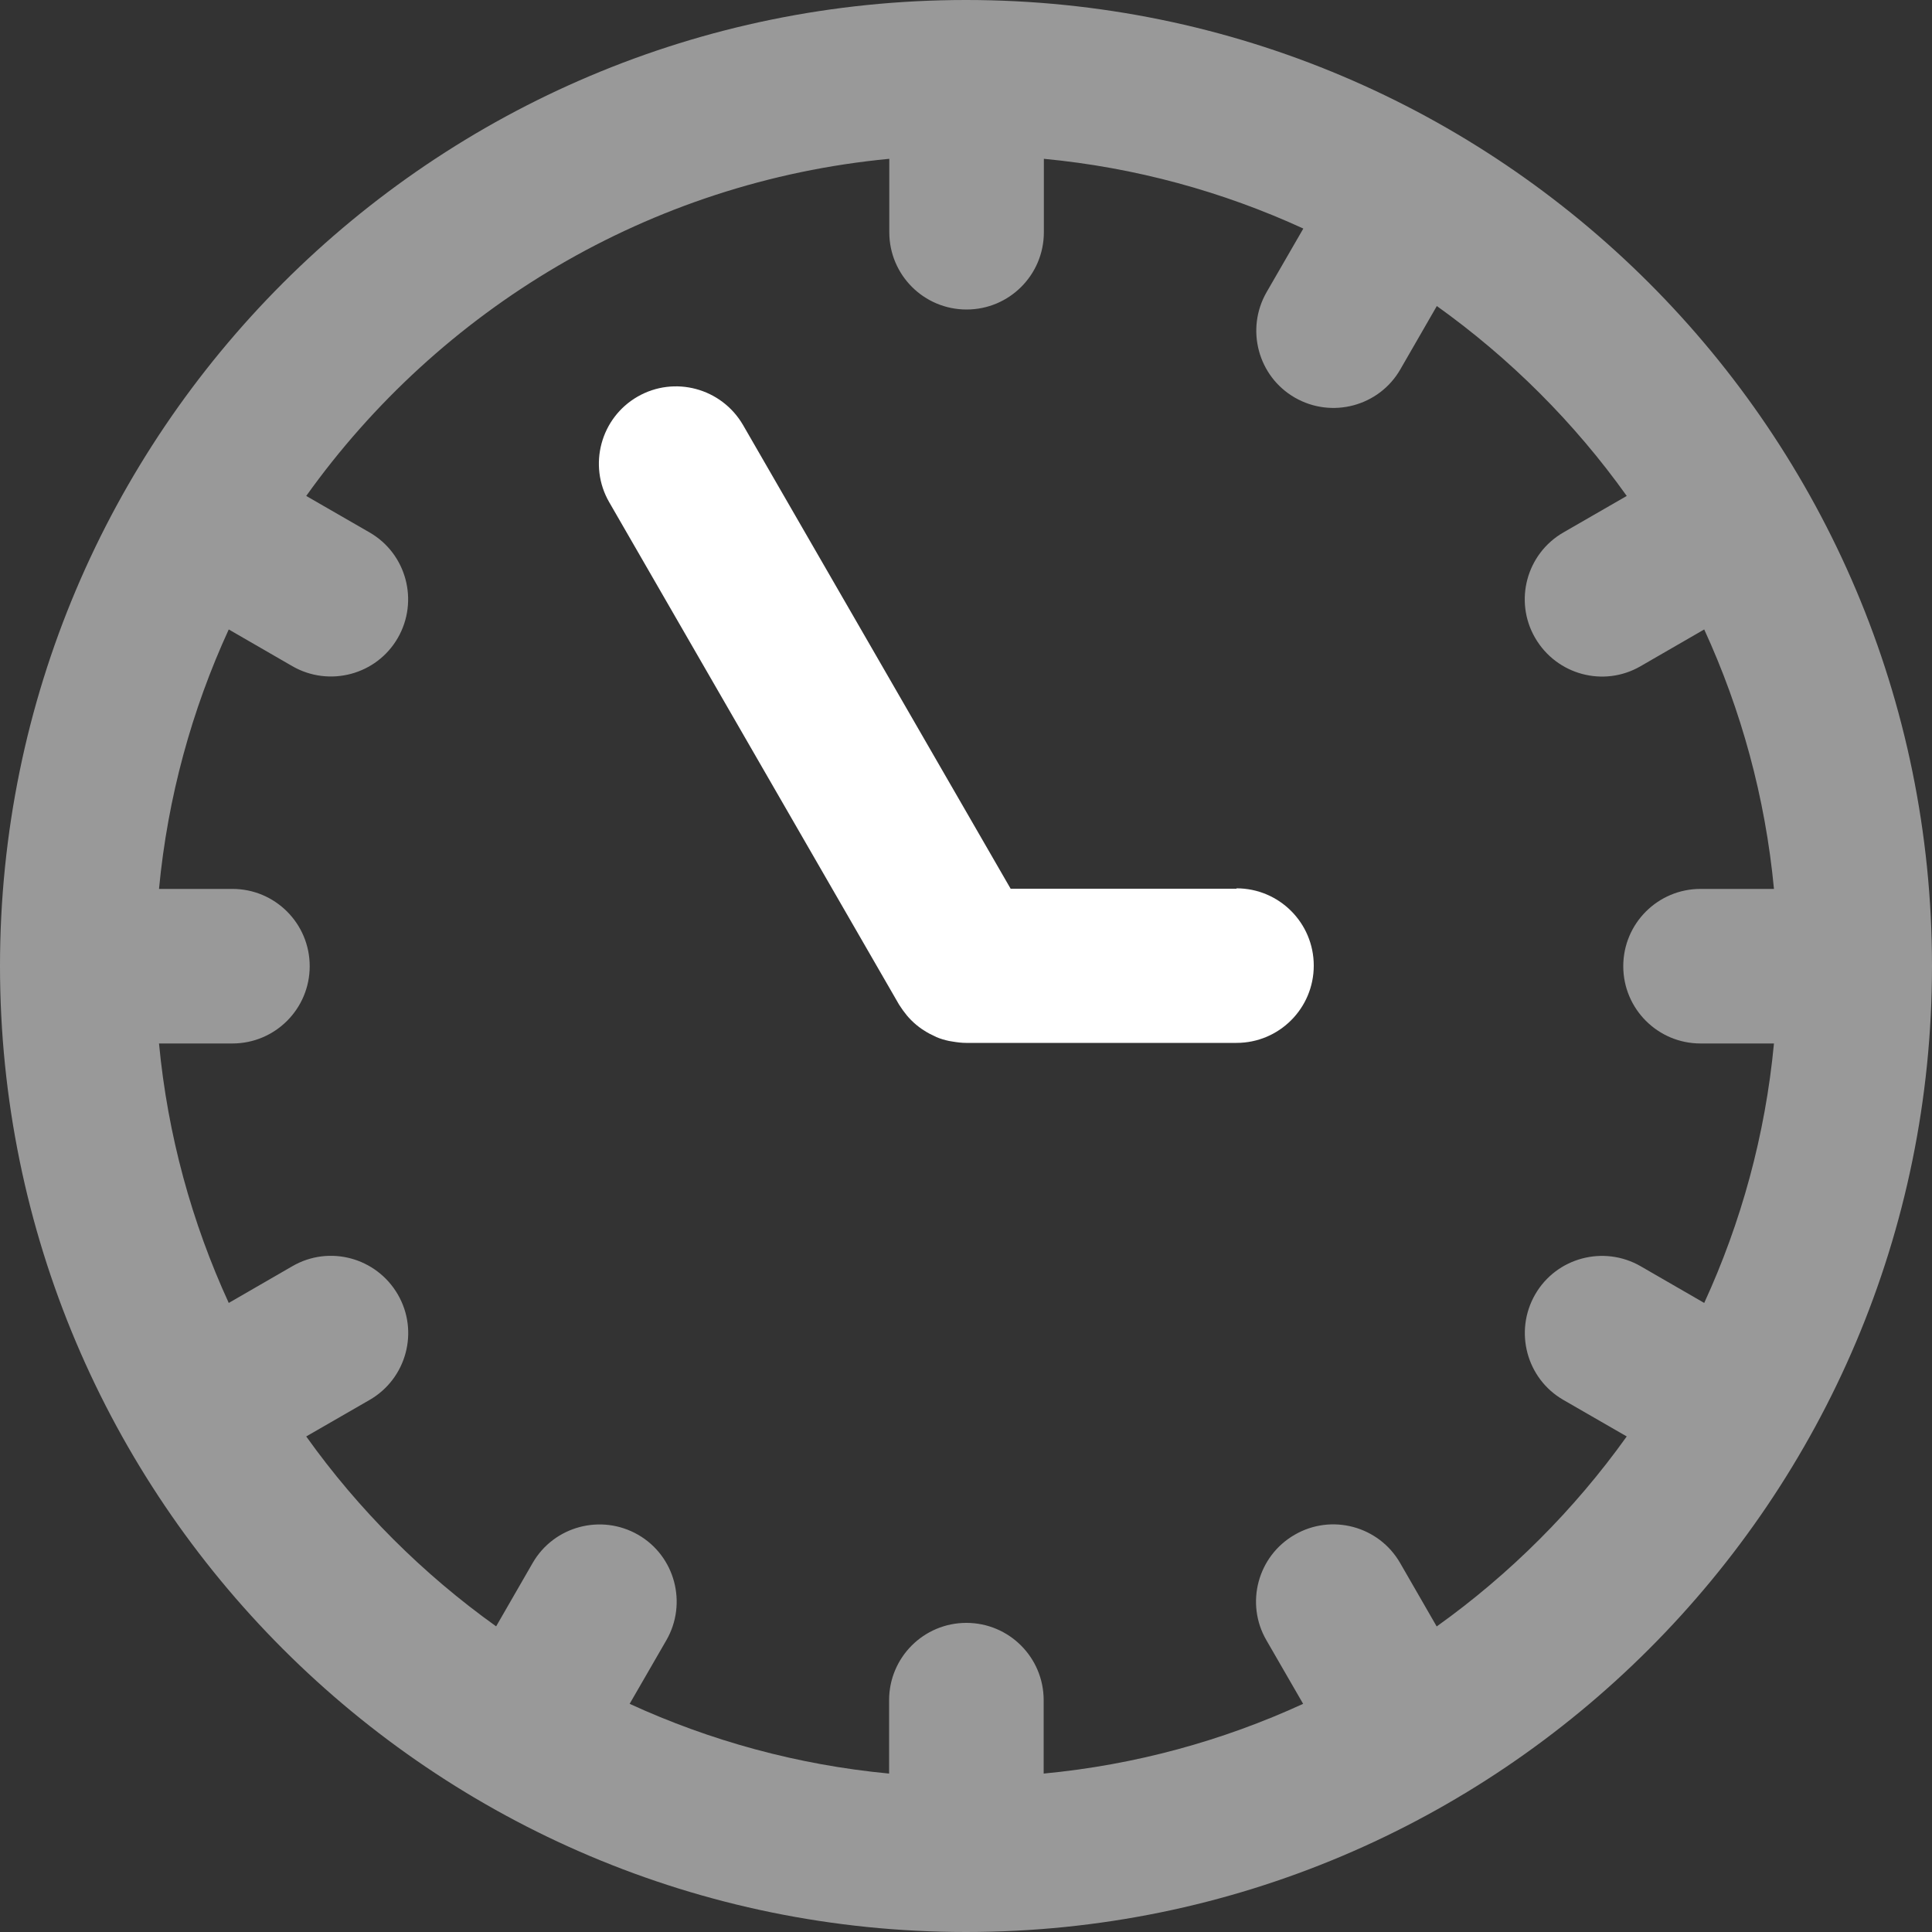
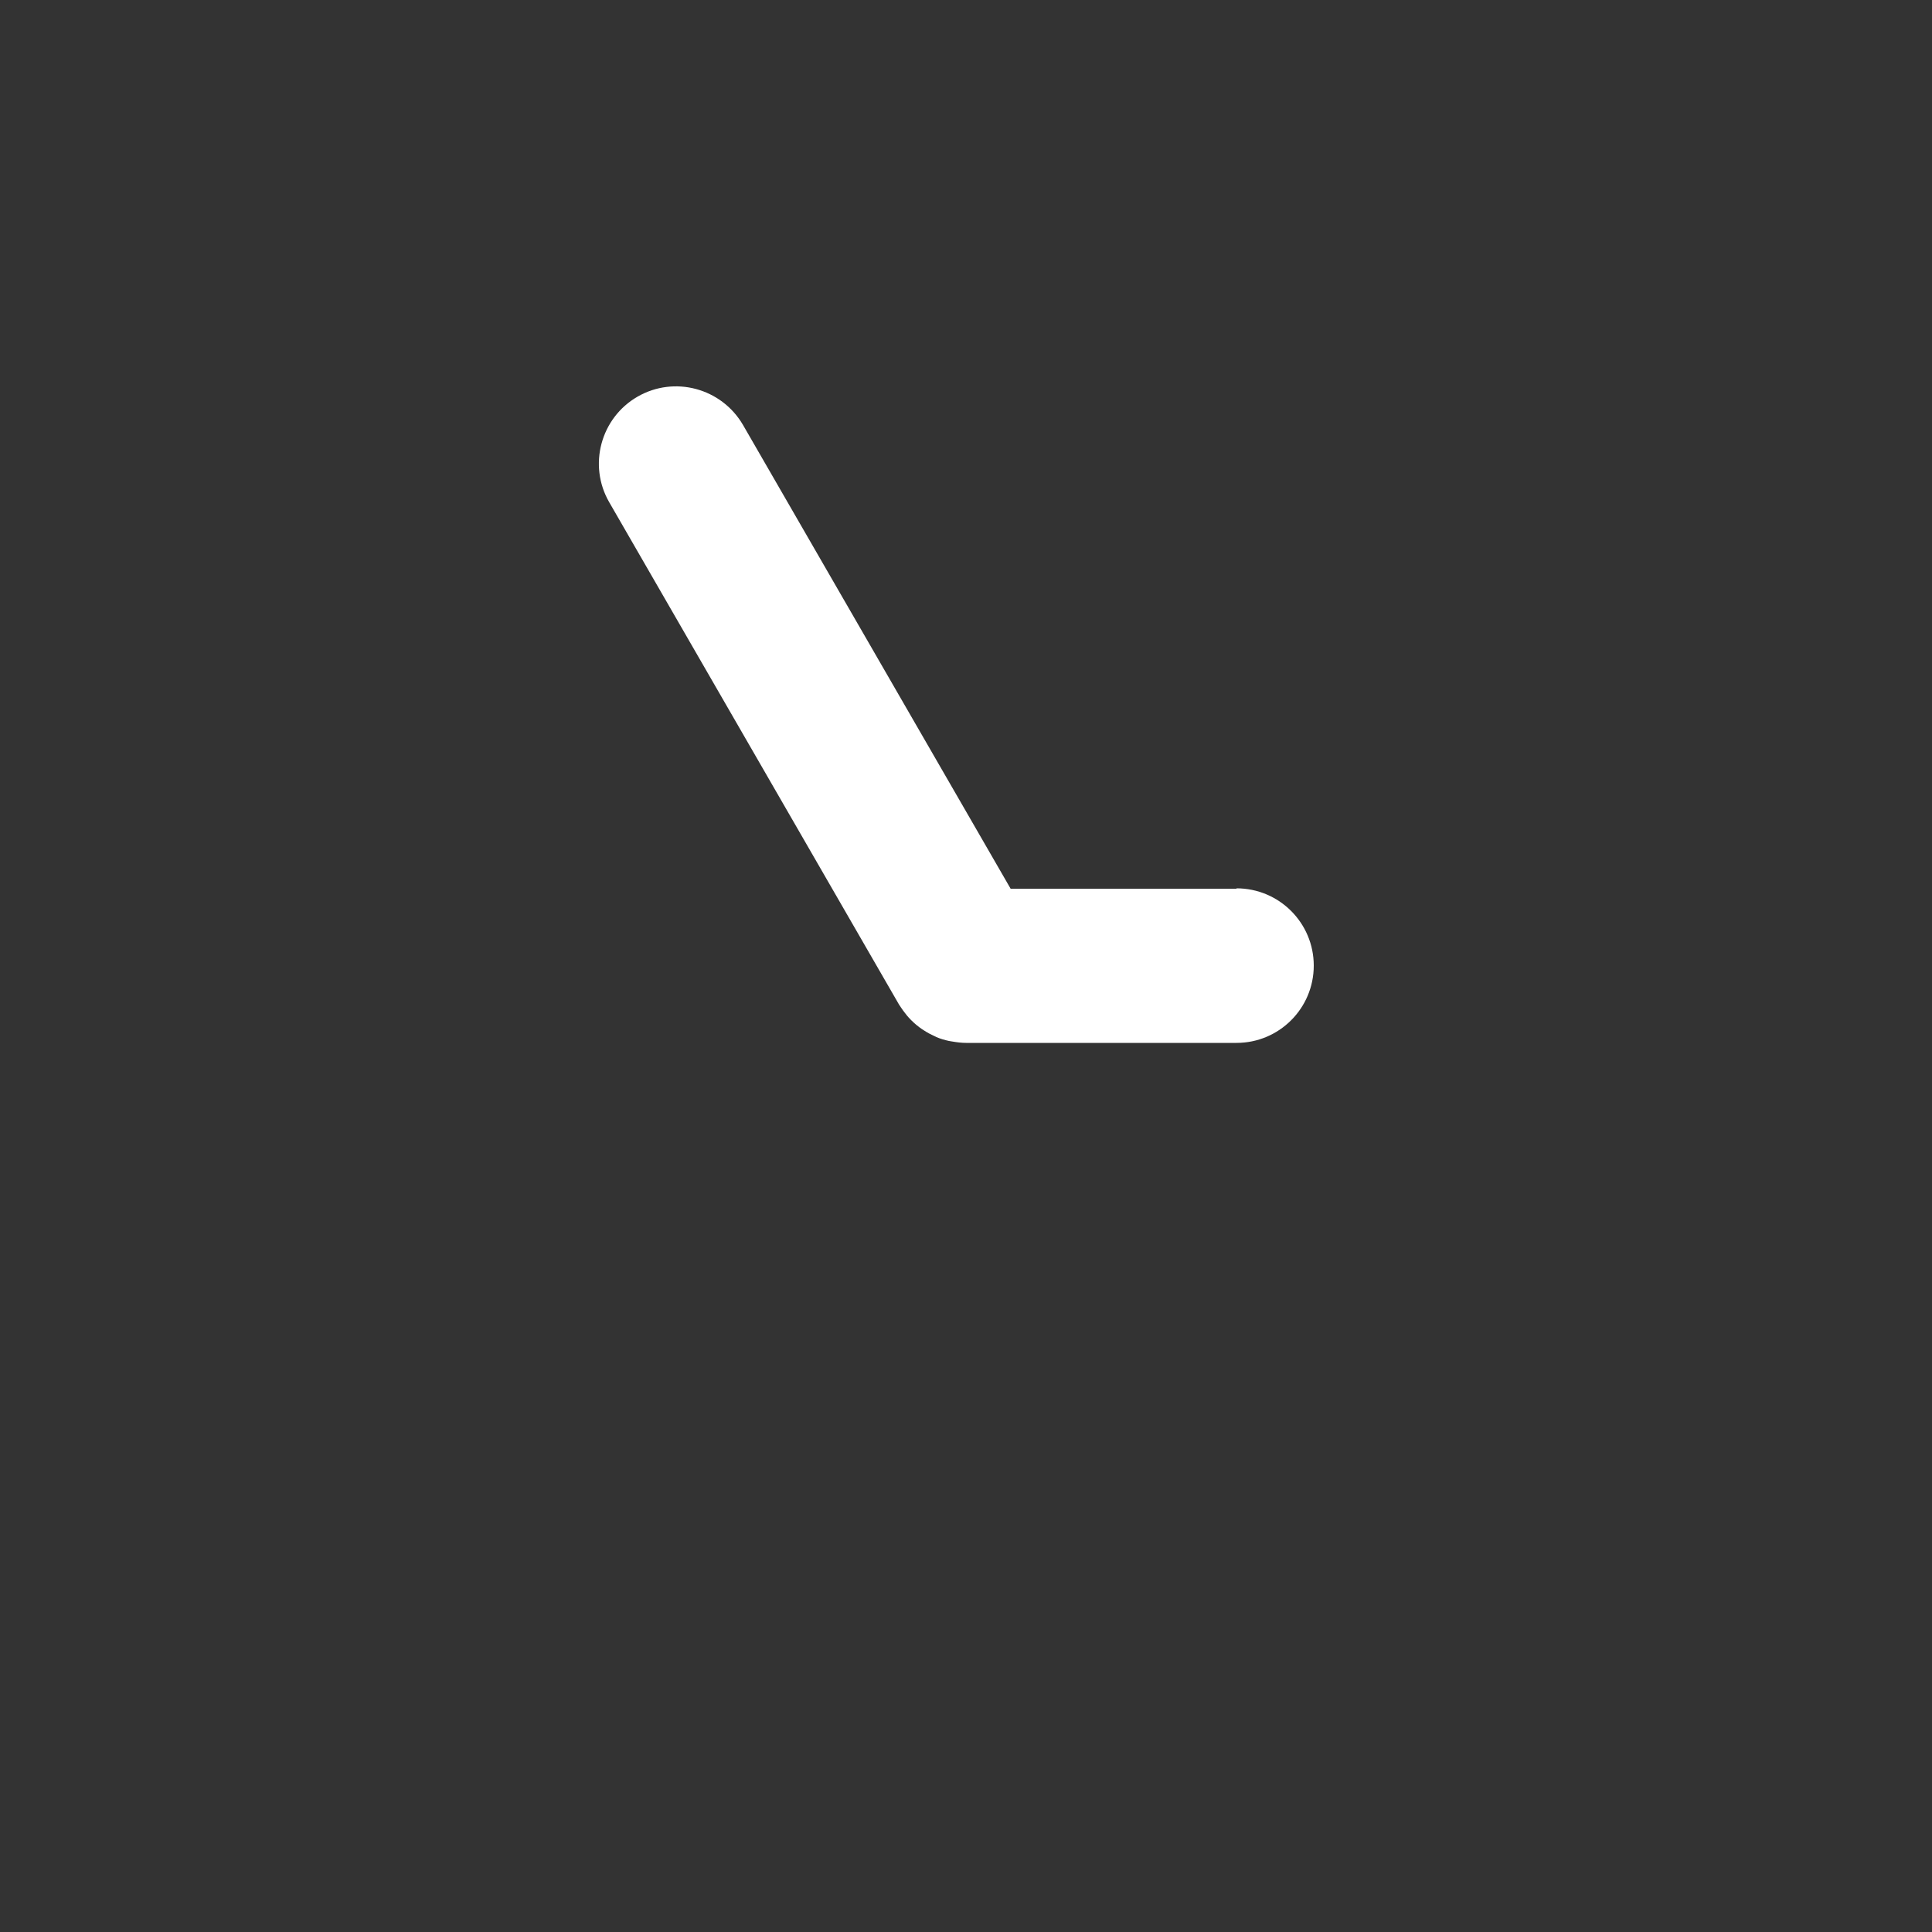
<svg xmlns="http://www.w3.org/2000/svg" id="Layer_2" viewBox="0 0 100 100">
  <rect x="0" y="0" width="100" height="100" fill="#333333" stroke="none" />
  <defs>
    <style>.cls-1,.cls-2{fill:#fff;}.cls-2{opacity:.5;}</style>
  </defs>
  <g id="White_-_Opacity">
    <g>
-       <path class="cls-2" d="m50,0C22.39,0,0,22.39,0,50s22.39,50,50,50,50-22.39,50-50S77.61,0,50,0Zm24.36,84.18l-1.89-3.28c-1.1-1.91-3.55-2.57-5.46-1.46-1.91,1.1-2.57,3.55-1.46,5.46l1.9,3.29c-4.16,1.91-8.68,3.16-13.43,3.61v-3.8c0-2.21-1.79-4-4-4s-4,1.79-4,4v3.8c-4.75-.45-9.27-1.7-13.43-3.61l1.9-3.29c1.1-1.91.45-4.36-1.46-5.46-1.91-1.1-4.36-.45-5.46,1.46l-1.89,3.28c-3.79-2.71-7.12-6.03-9.83-9.83l3.28-1.89c1.91-1.1,2.57-3.55,1.46-5.46s-3.55-2.57-5.46-1.46l-3.29,1.9c-1.91-4.16-3.16-8.68-3.61-13.43h3.8c2.21,0,4-1.79,4-4s-1.79-4-4-4h-3.8c.45-4.75,1.7-9.27,3.61-13.43l3.29,1.9c1.91,1.1,4.36.45,5.46-1.46s.45-4.36-1.46-5.46l-3.28-1.89c6.89-9.65,17.75-16.27,30.18-17.45v3.8c0,2.21,1.79,4,4,4s4-1.79,4-4v-3.8c4.75.45,9.27,1.7,13.43,3.61l-1.9,3.29c-1.1,1.91-.45,4.36,1.46,5.46,1.91,1.1,4.36.45,5.46-1.46l1.89-3.28c3.79,2.71,7.12,6.03,9.83,9.83l-3.28,1.89c-1.91,1.1-2.57,3.55-1.46,5.46s3.55,2.57,5.46,1.46l3.29-1.9c1.91,4.16,3.16,8.68,3.61,13.43h-3.8c-2.21,0-4,1.79-4,4s1.79,4,4,4h3.8c-.45,4.75-1.7,9.27-3.61,13.43l-3.29-1.9c-1.91-1.1-4.36-.45-5.46,1.46s-.45,4.36,1.46,5.46l3.28,1.89c-2.71,3.79-6.04,7.12-9.83,9.83Z" />
      <path class="cls-1" d="m64,46h-11.69l-13.85-24c-1.11-1.91-3.55-2.57-5.46-1.47-1.91,1.1-2.57,3.55-1.47,5.46l15,26c.03.05.07.1.1.15.04.05.07.11.11.16.13.18.26.34.41.49,0,0,.02.02.03.03.16.16.34.31.53.44.05.03.09.06.14.09.17.11.34.2.52.28.04.02.07.03.1.05.21.09.42.15.65.2.06.01.12.02.18.03.24.04.47.07.71.07,0,0,0,0,0,0h13.99c2.21,0,4-1.79,4-4s-1.79-4-4-4Z" />
    </g>
  </g>
</svg>